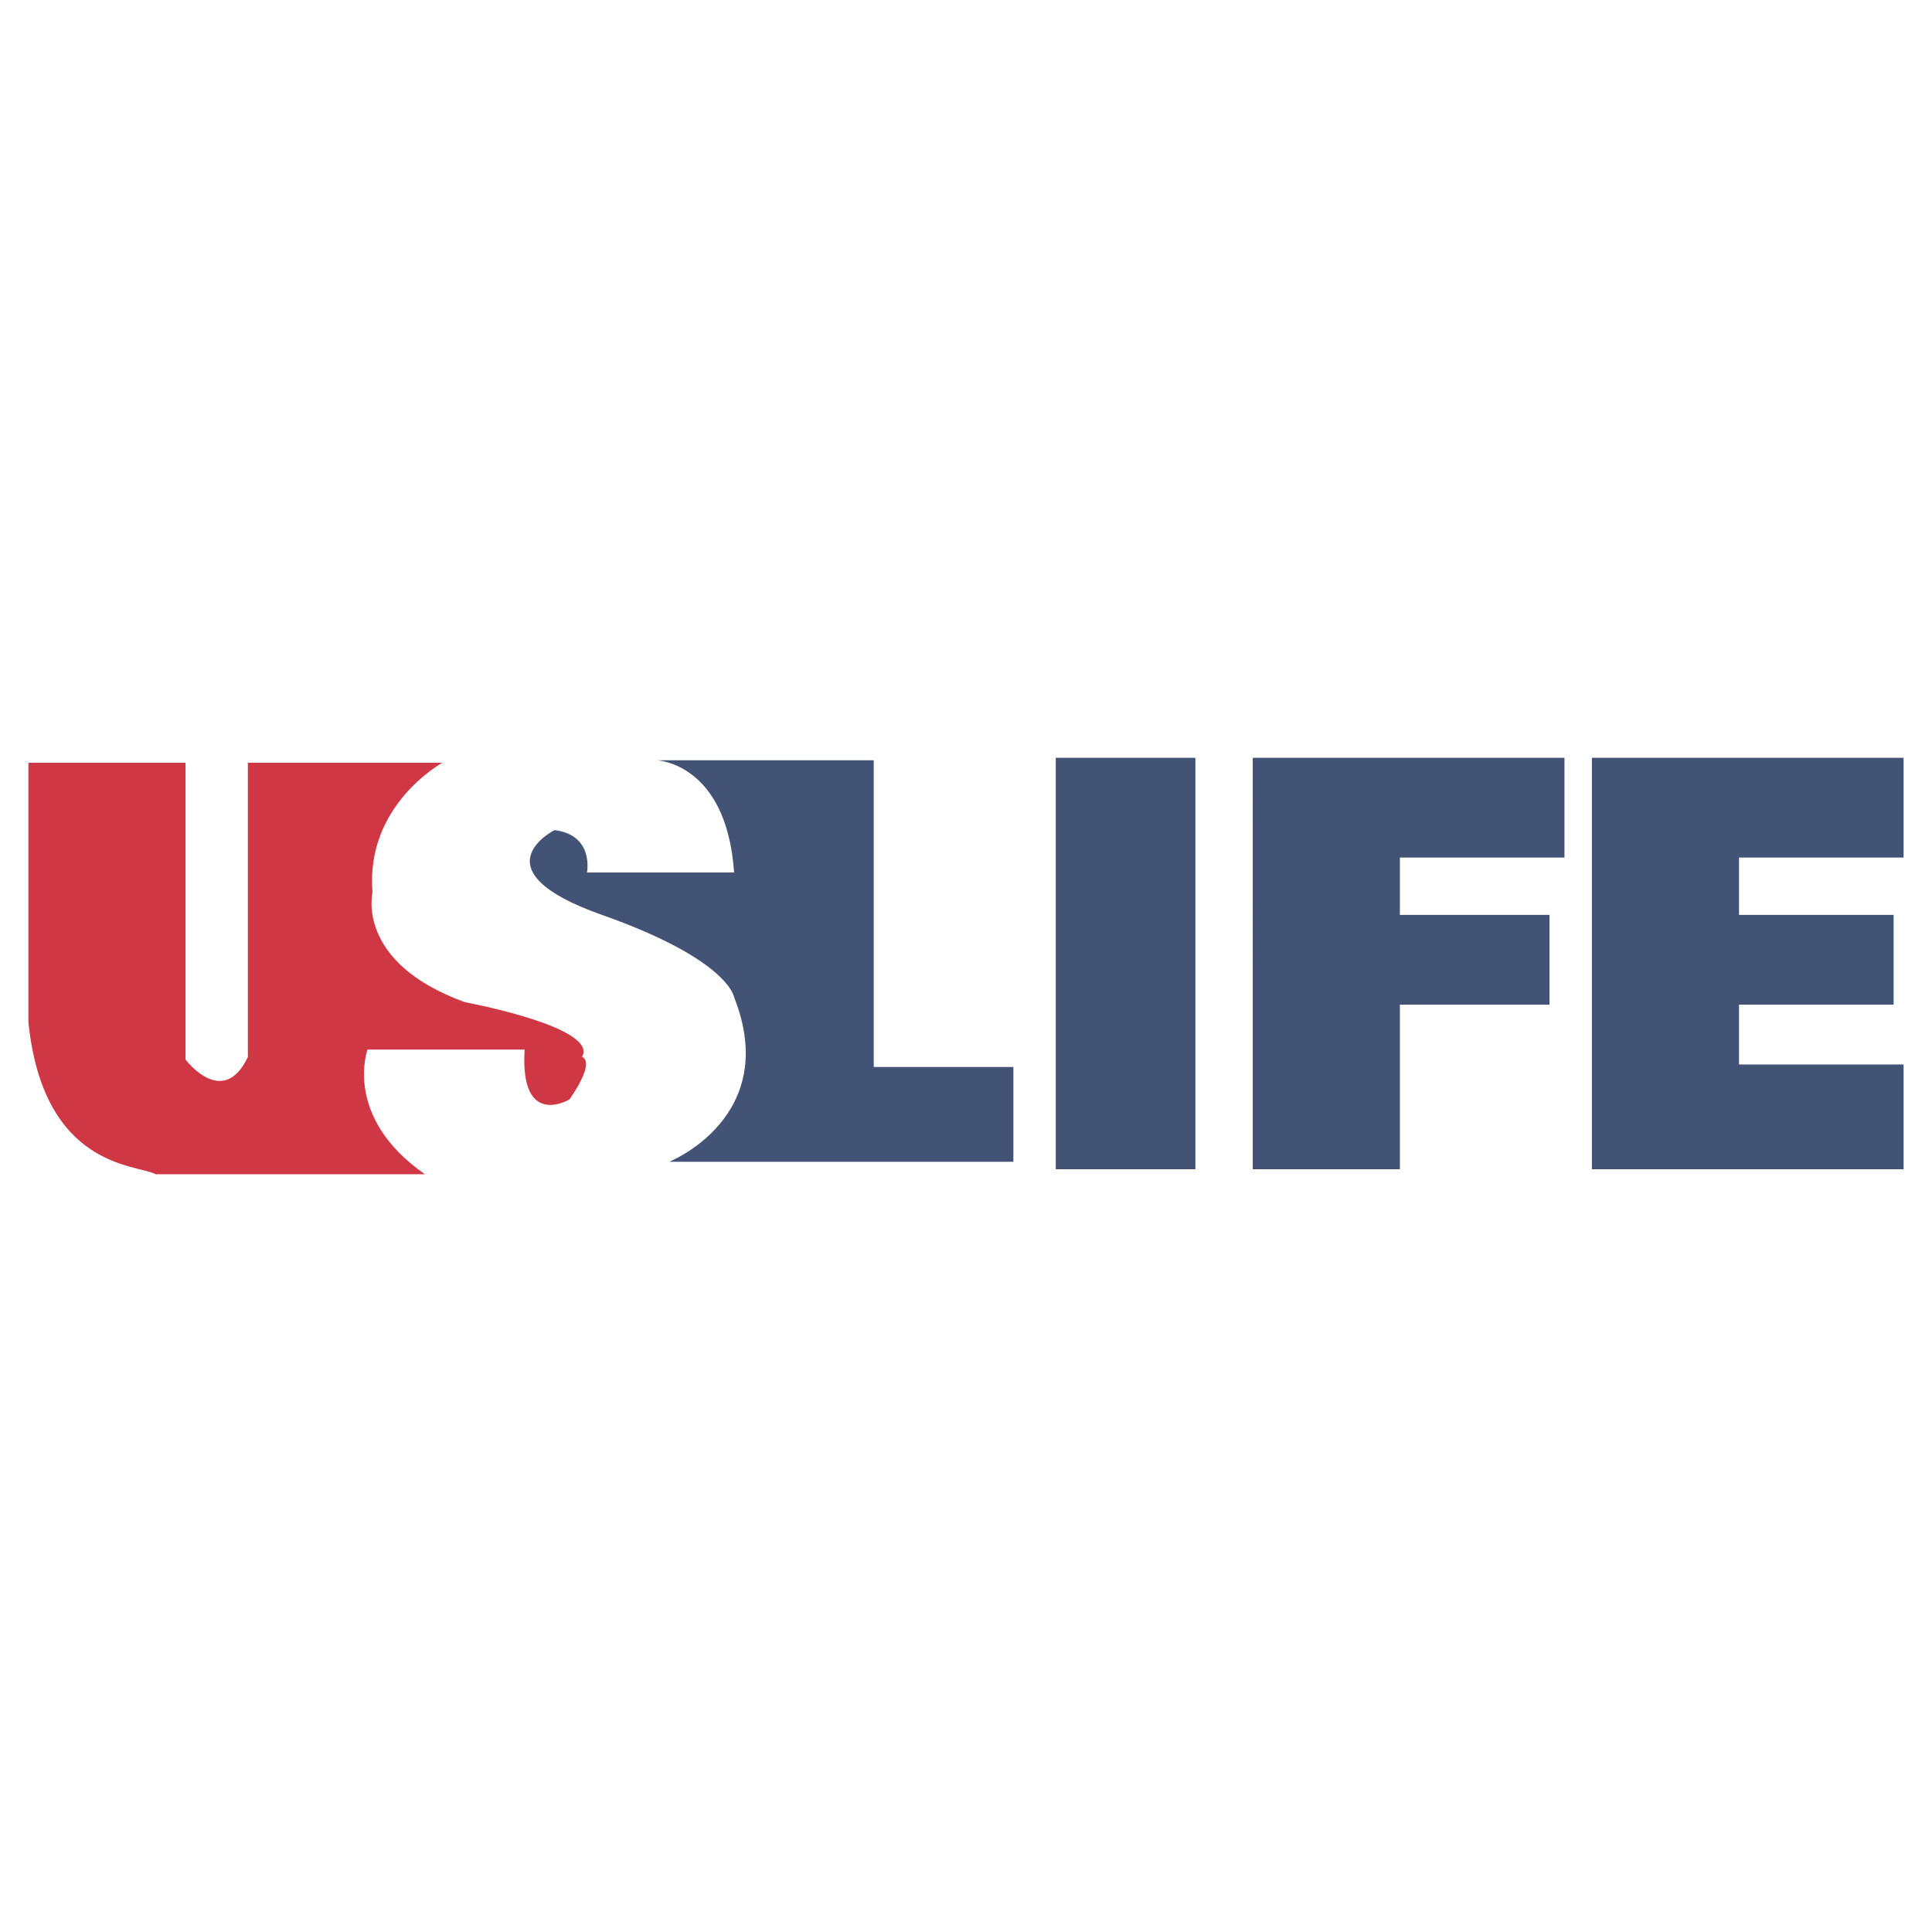
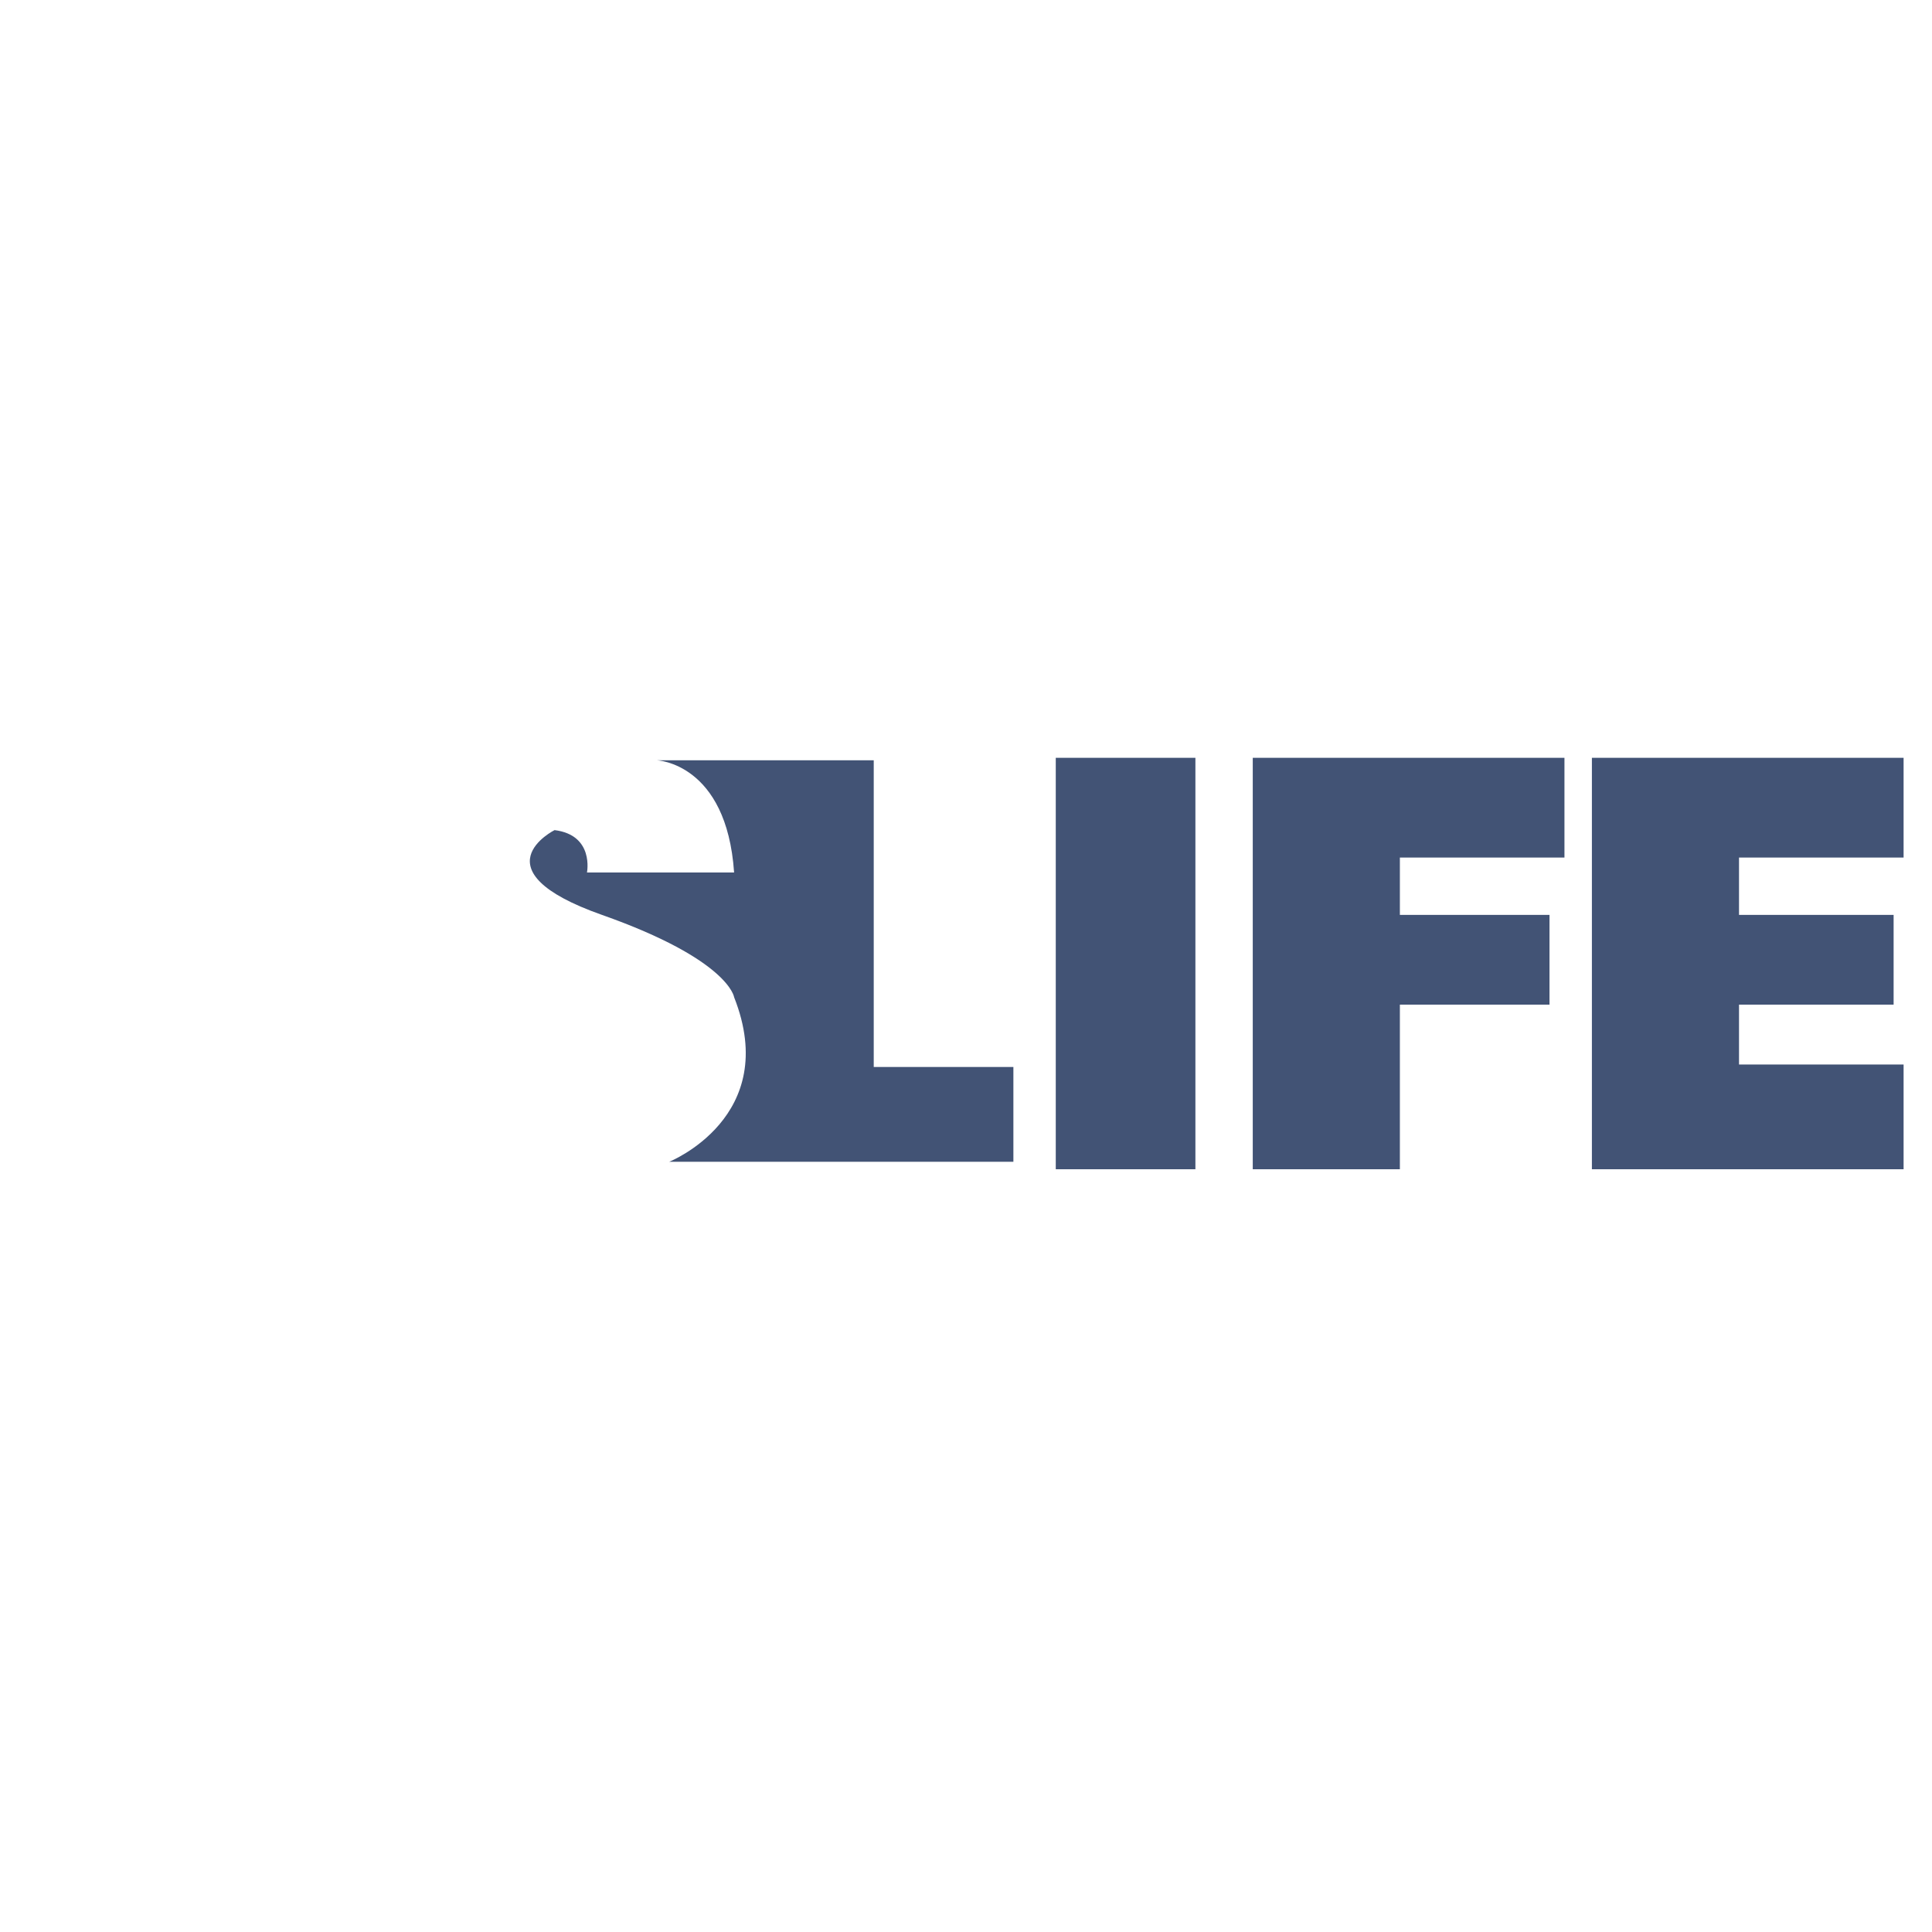
<svg xmlns="http://www.w3.org/2000/svg" width="2500" height="2500" viewBox="0 0 192.756 192.756">
  <g fill-rule="evenodd" clip-rule="evenodd">
-     <path fill="#fff" d="M0 0h192.756v192.756H0V0z" />
-     <path d="M24.728 76.102h19.405s-7.712 4.229-6.966 12.937c0 0-1.742 6.966 9.205 10.947 0 0 13.435 2.486 11.693 5.473 0 0 1.493.248-1.244 4.229 0 0-4.976 2.986-4.478-4.975H36.669s-2.488 6.717 5.722 12.439H15.523c-1.742-.996-11.195-.498-12.688-15.176V76.102h15.674v29.605s3.731 4.977 6.22-.248V76.102h-.001z" fill="#ce3743" />
    <path d="M60.055 91.278c12.688 4.479 13.186 8.21 13.186 8.21 4.727 11.941-6.468 16.42-6.468 16.42h34.333v-9.453H87.173V75.854H65.529s6.966.249 7.712 11.195H58.563s.746-3.732-3.234-4.229c0-.001-7.962 3.98 4.726 8.458zM105.334 75.605h13.932v41.049h-13.932V75.605zM124.988 75.605h31.098v9.951h-16.42v5.722h14.928v8.956h-14.928v16.42h-14.678V75.605zM158.824 75.605h31.098v9.951h-16.42v5.722h15.424v8.956h-15.424v5.971h16.42v10.449h-31.098V75.605z" fill="#425375" />
  </g>
</svg>